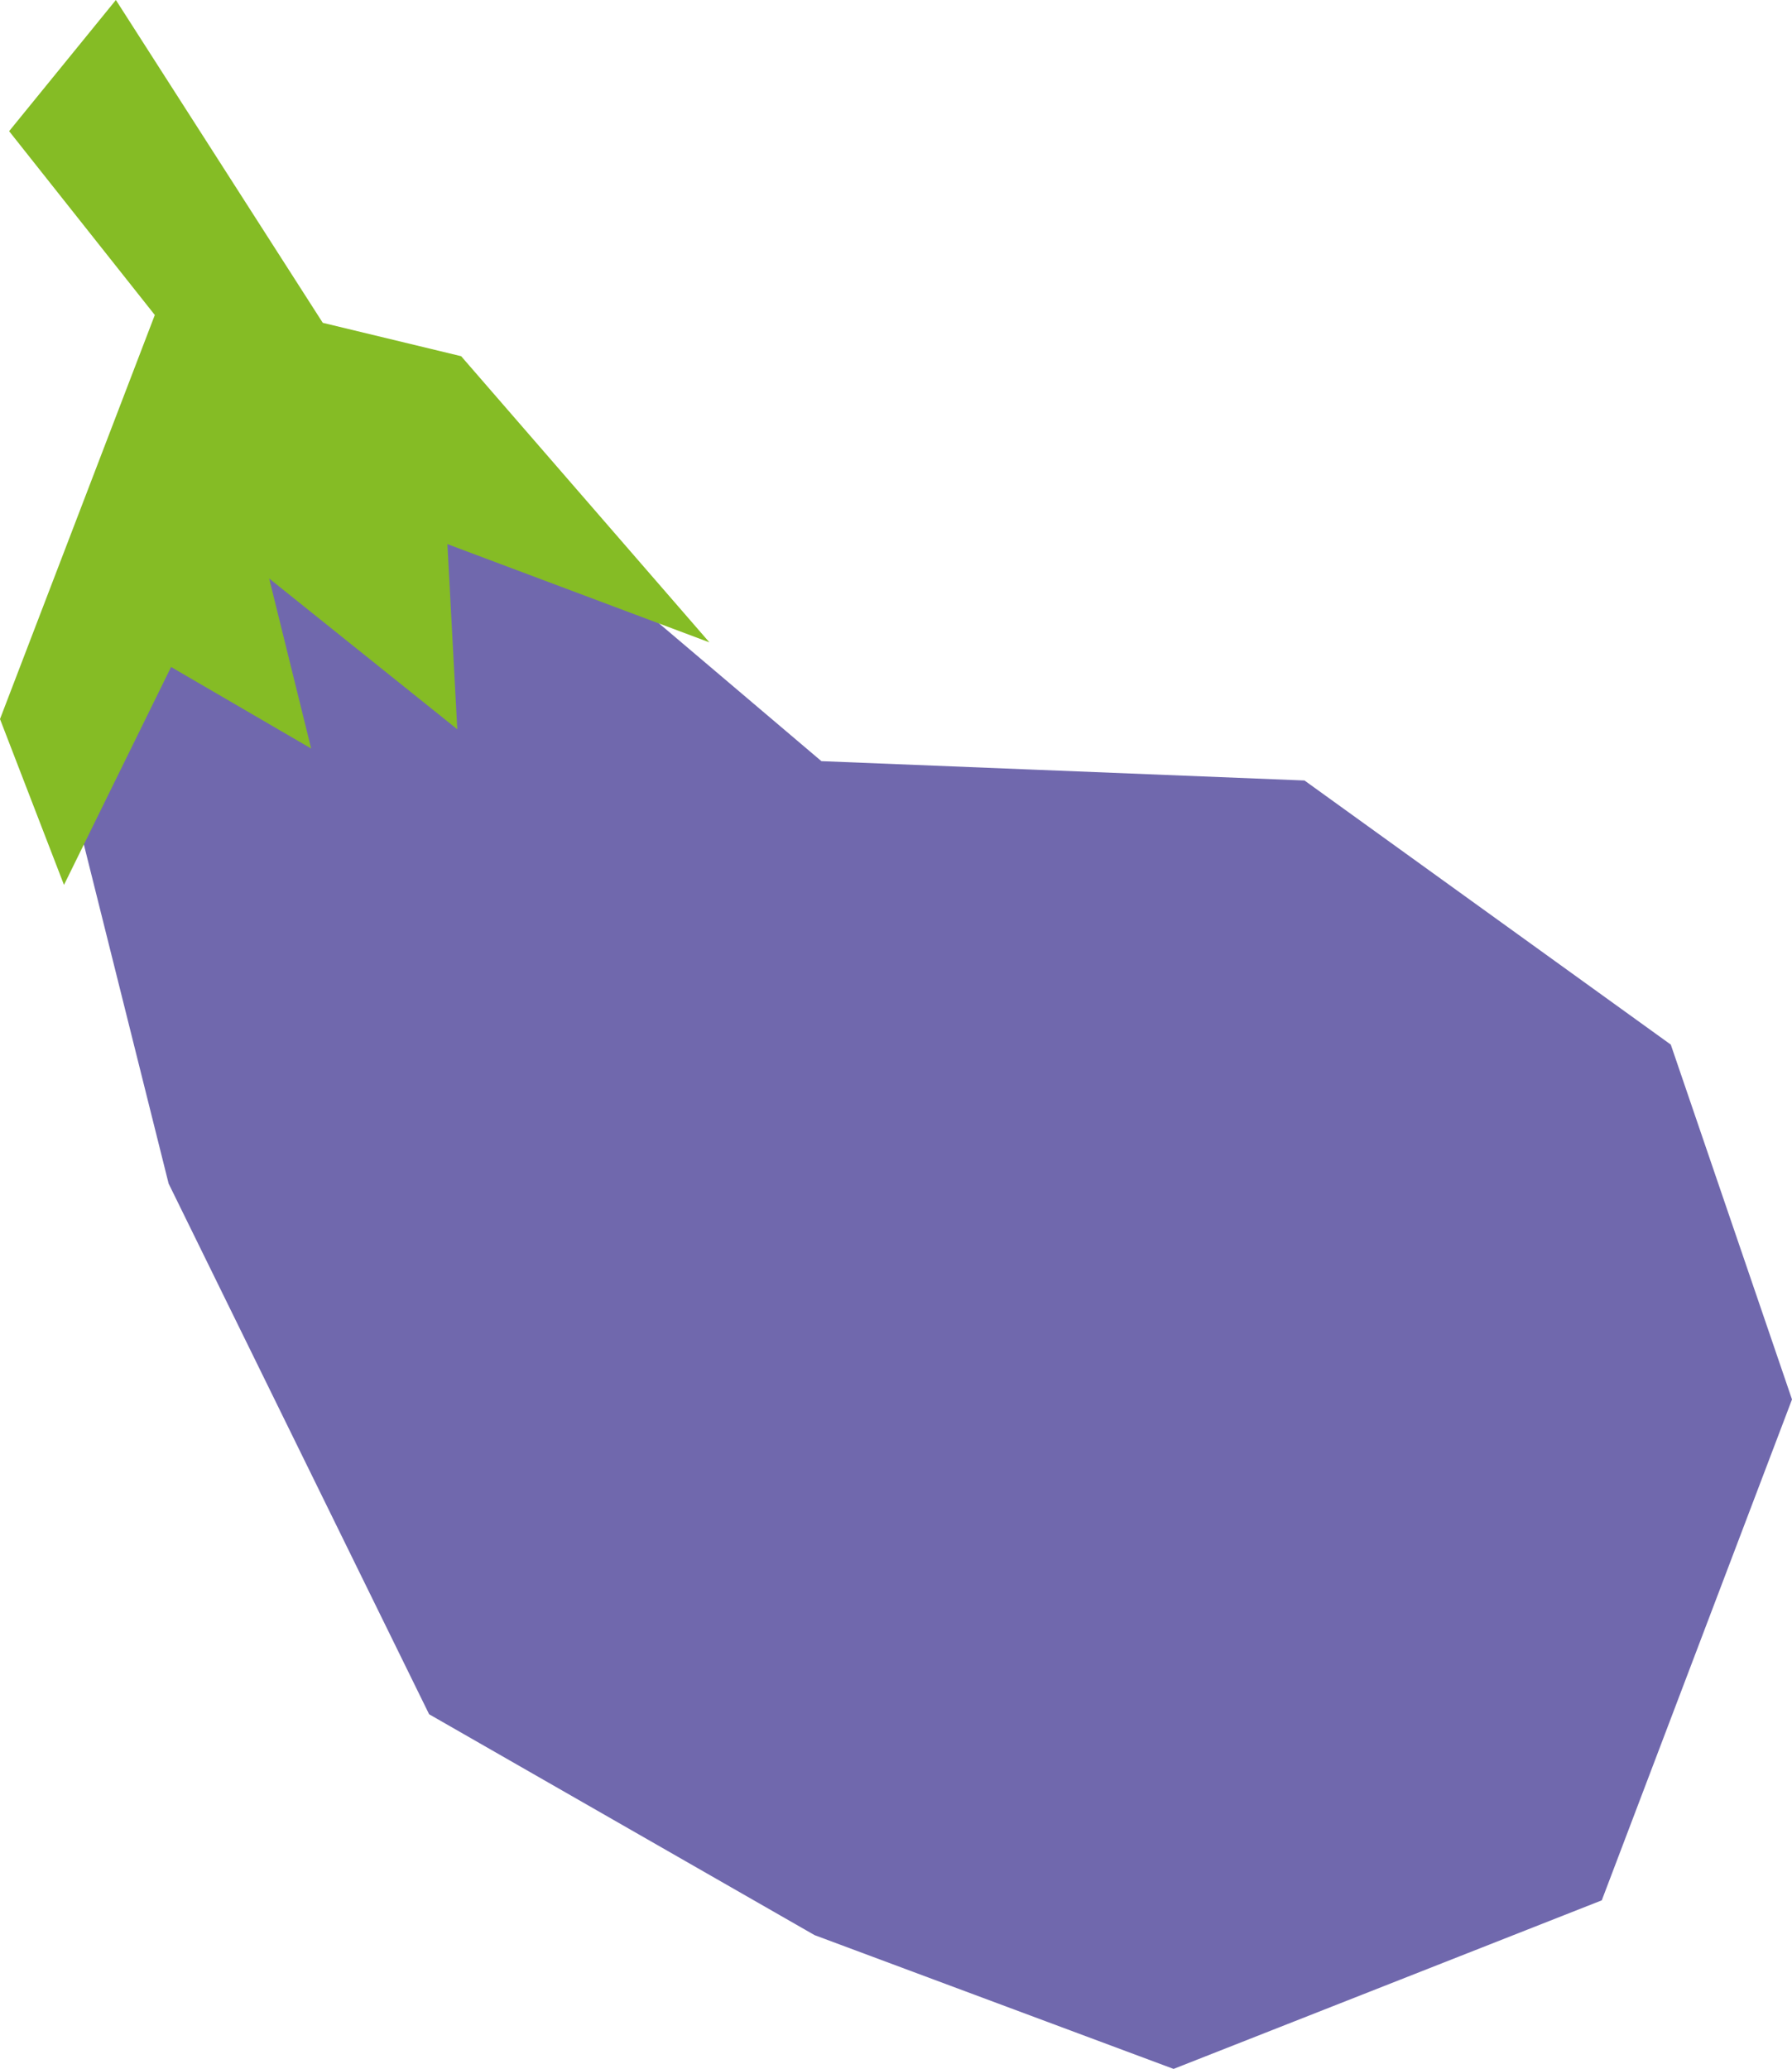
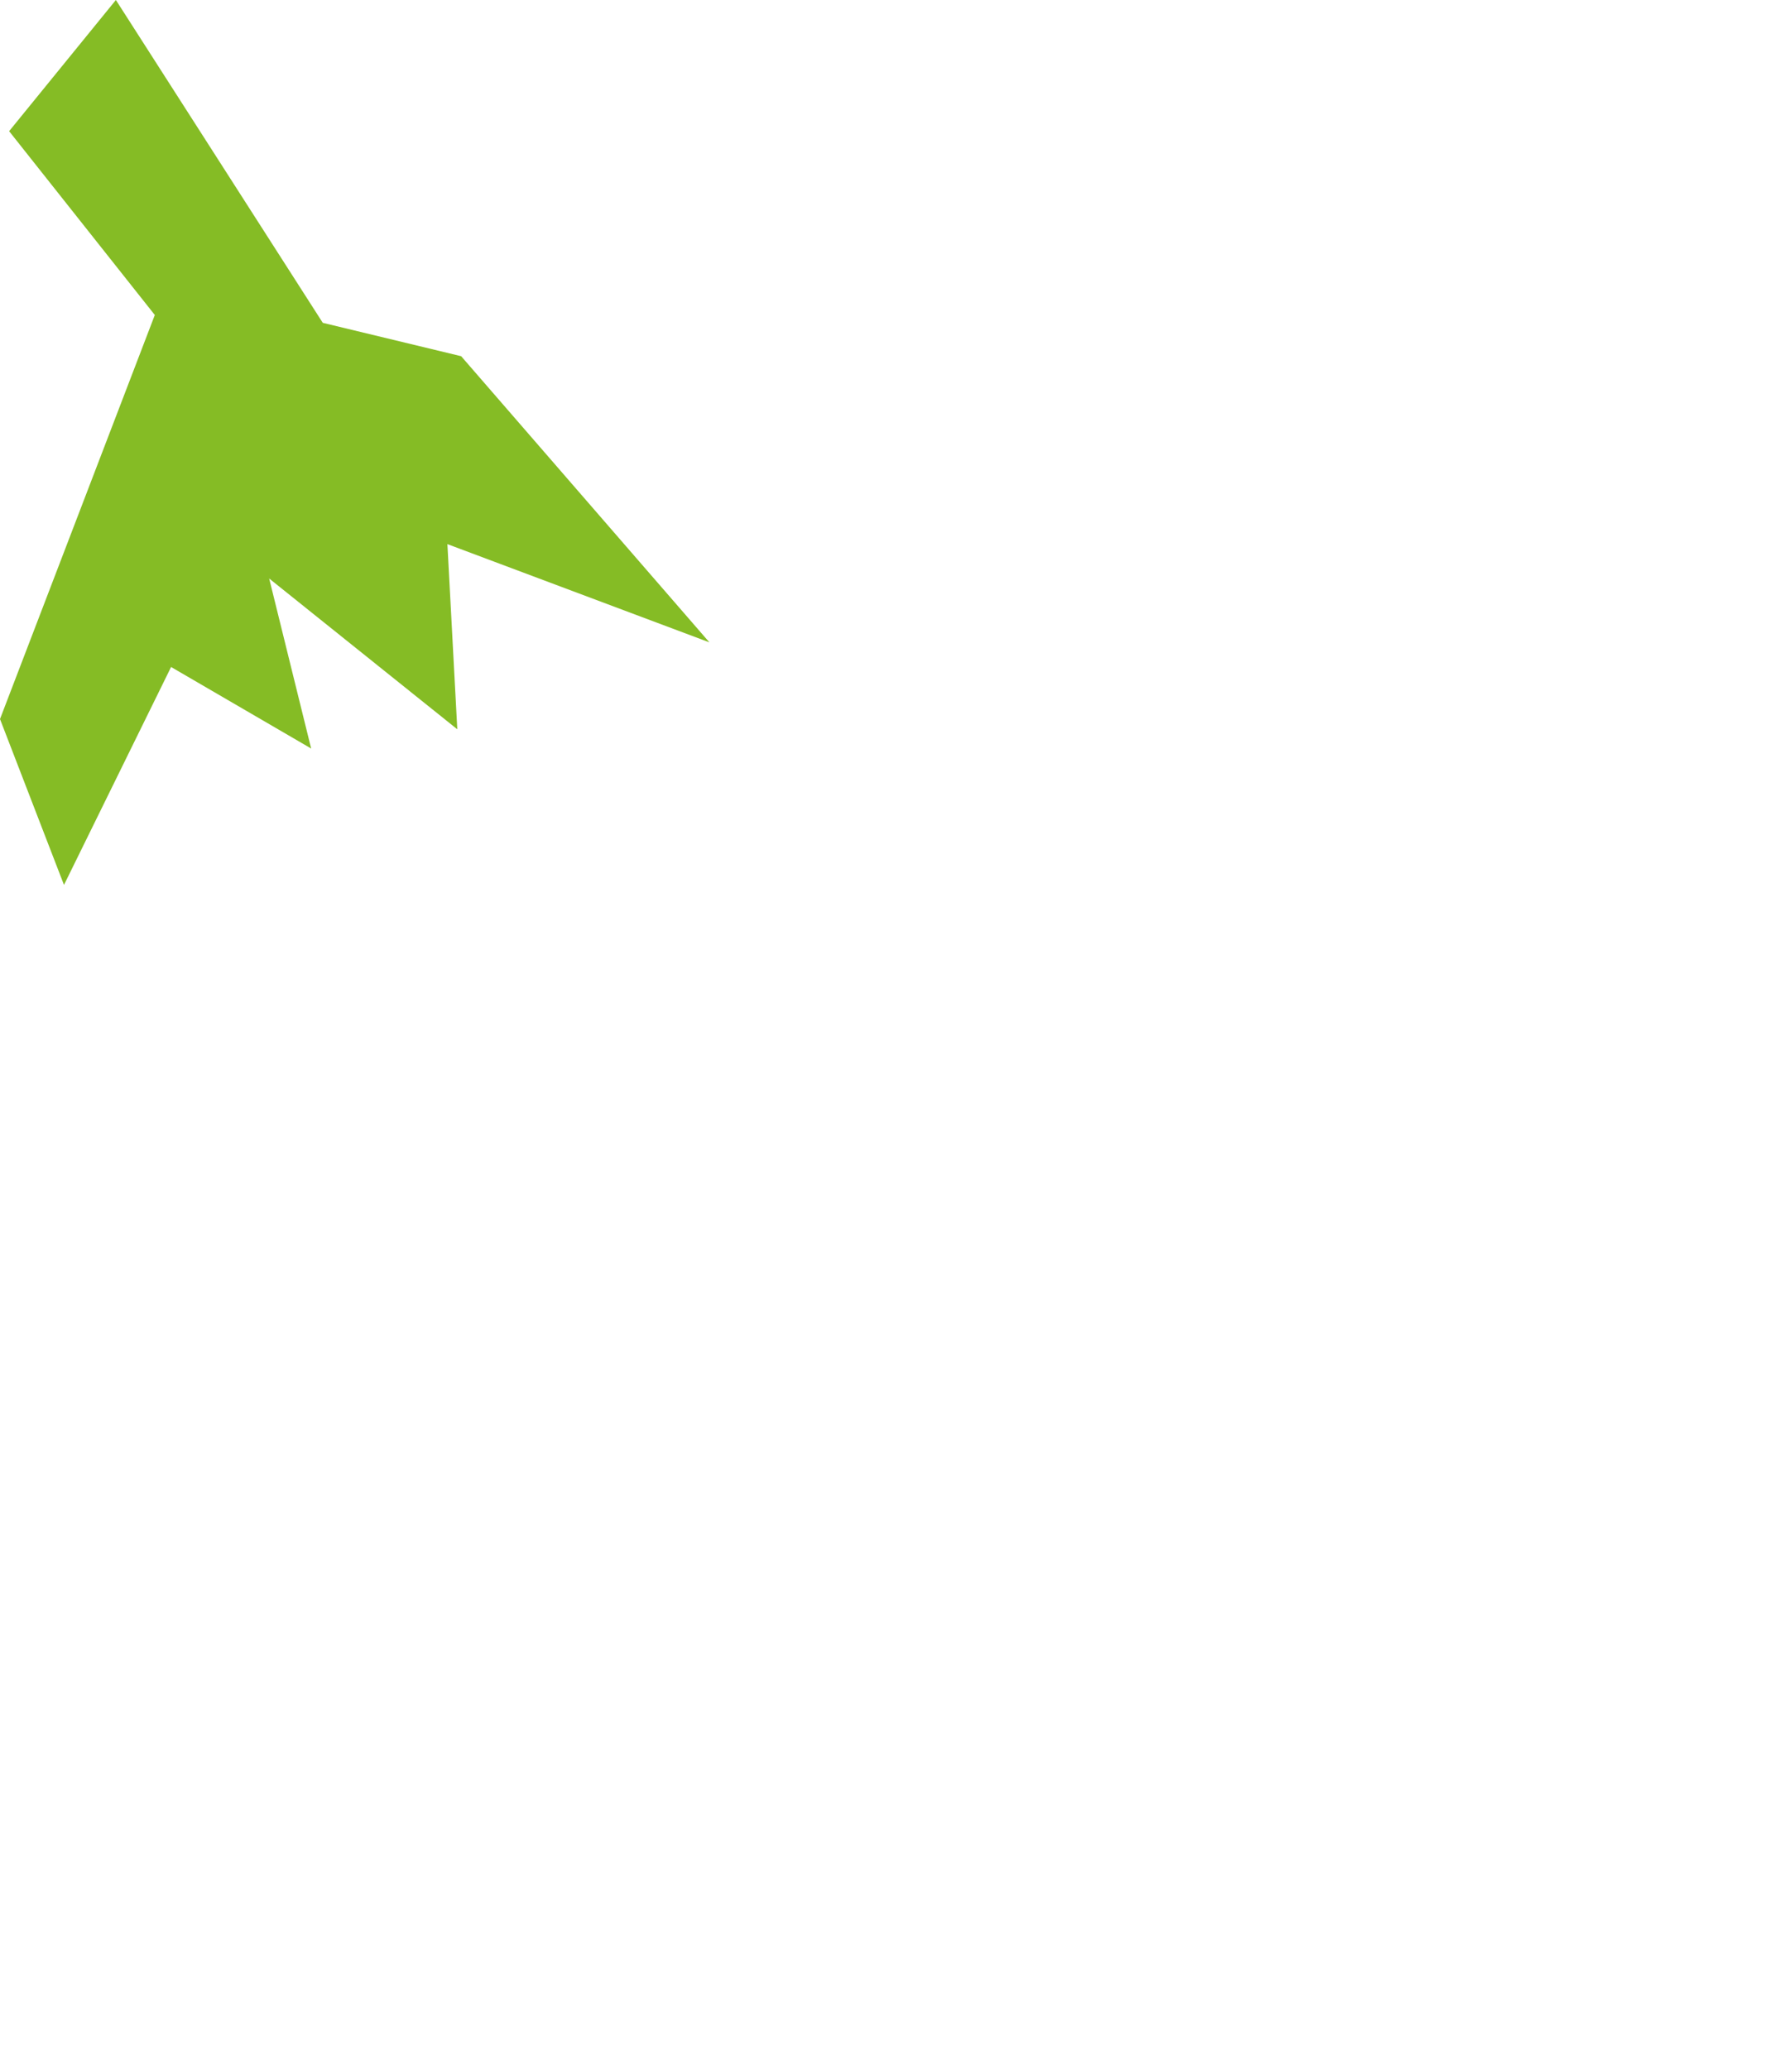
<svg xmlns="http://www.w3.org/2000/svg" viewBox="0 0 524.25 605.17">
  <defs>
    <style>.cls-1{isolation:isolate;}.cls-2{fill:#85bc25;}.cls-2,.cls-3{mix-blend-mode:multiply;stroke-width:0px;}.cls-3{fill:#7068ad;}</style>
  </defs>
  <g class="cls-1">
    <g id="Livello_2">
      <g id="melanzana">
-         <polygon class="cls-3" points="144.65 141.5 42.23 165.2 19.06 225.12 49.33 346.21 125.54 501.43 238.31 566.04 343.33 605.17 468.6 555.86 524.25 409.34 488.79 305.55 381.63 228.3 240.3 222.64 144.65 141.5" />
        <polygon class="cls-2" points="33.9 0 2.67 38.37 45.29 92.14 0 210.33 18.72 258.84 50.05 195.1 91.03 218.95 78.75 169.22 133.78 213.32 130.89 159.16 207.54 187.9 134.91 104.19 94.43 94.43 33.9 0" />
      </g>
    </g>
  </g>
</svg>